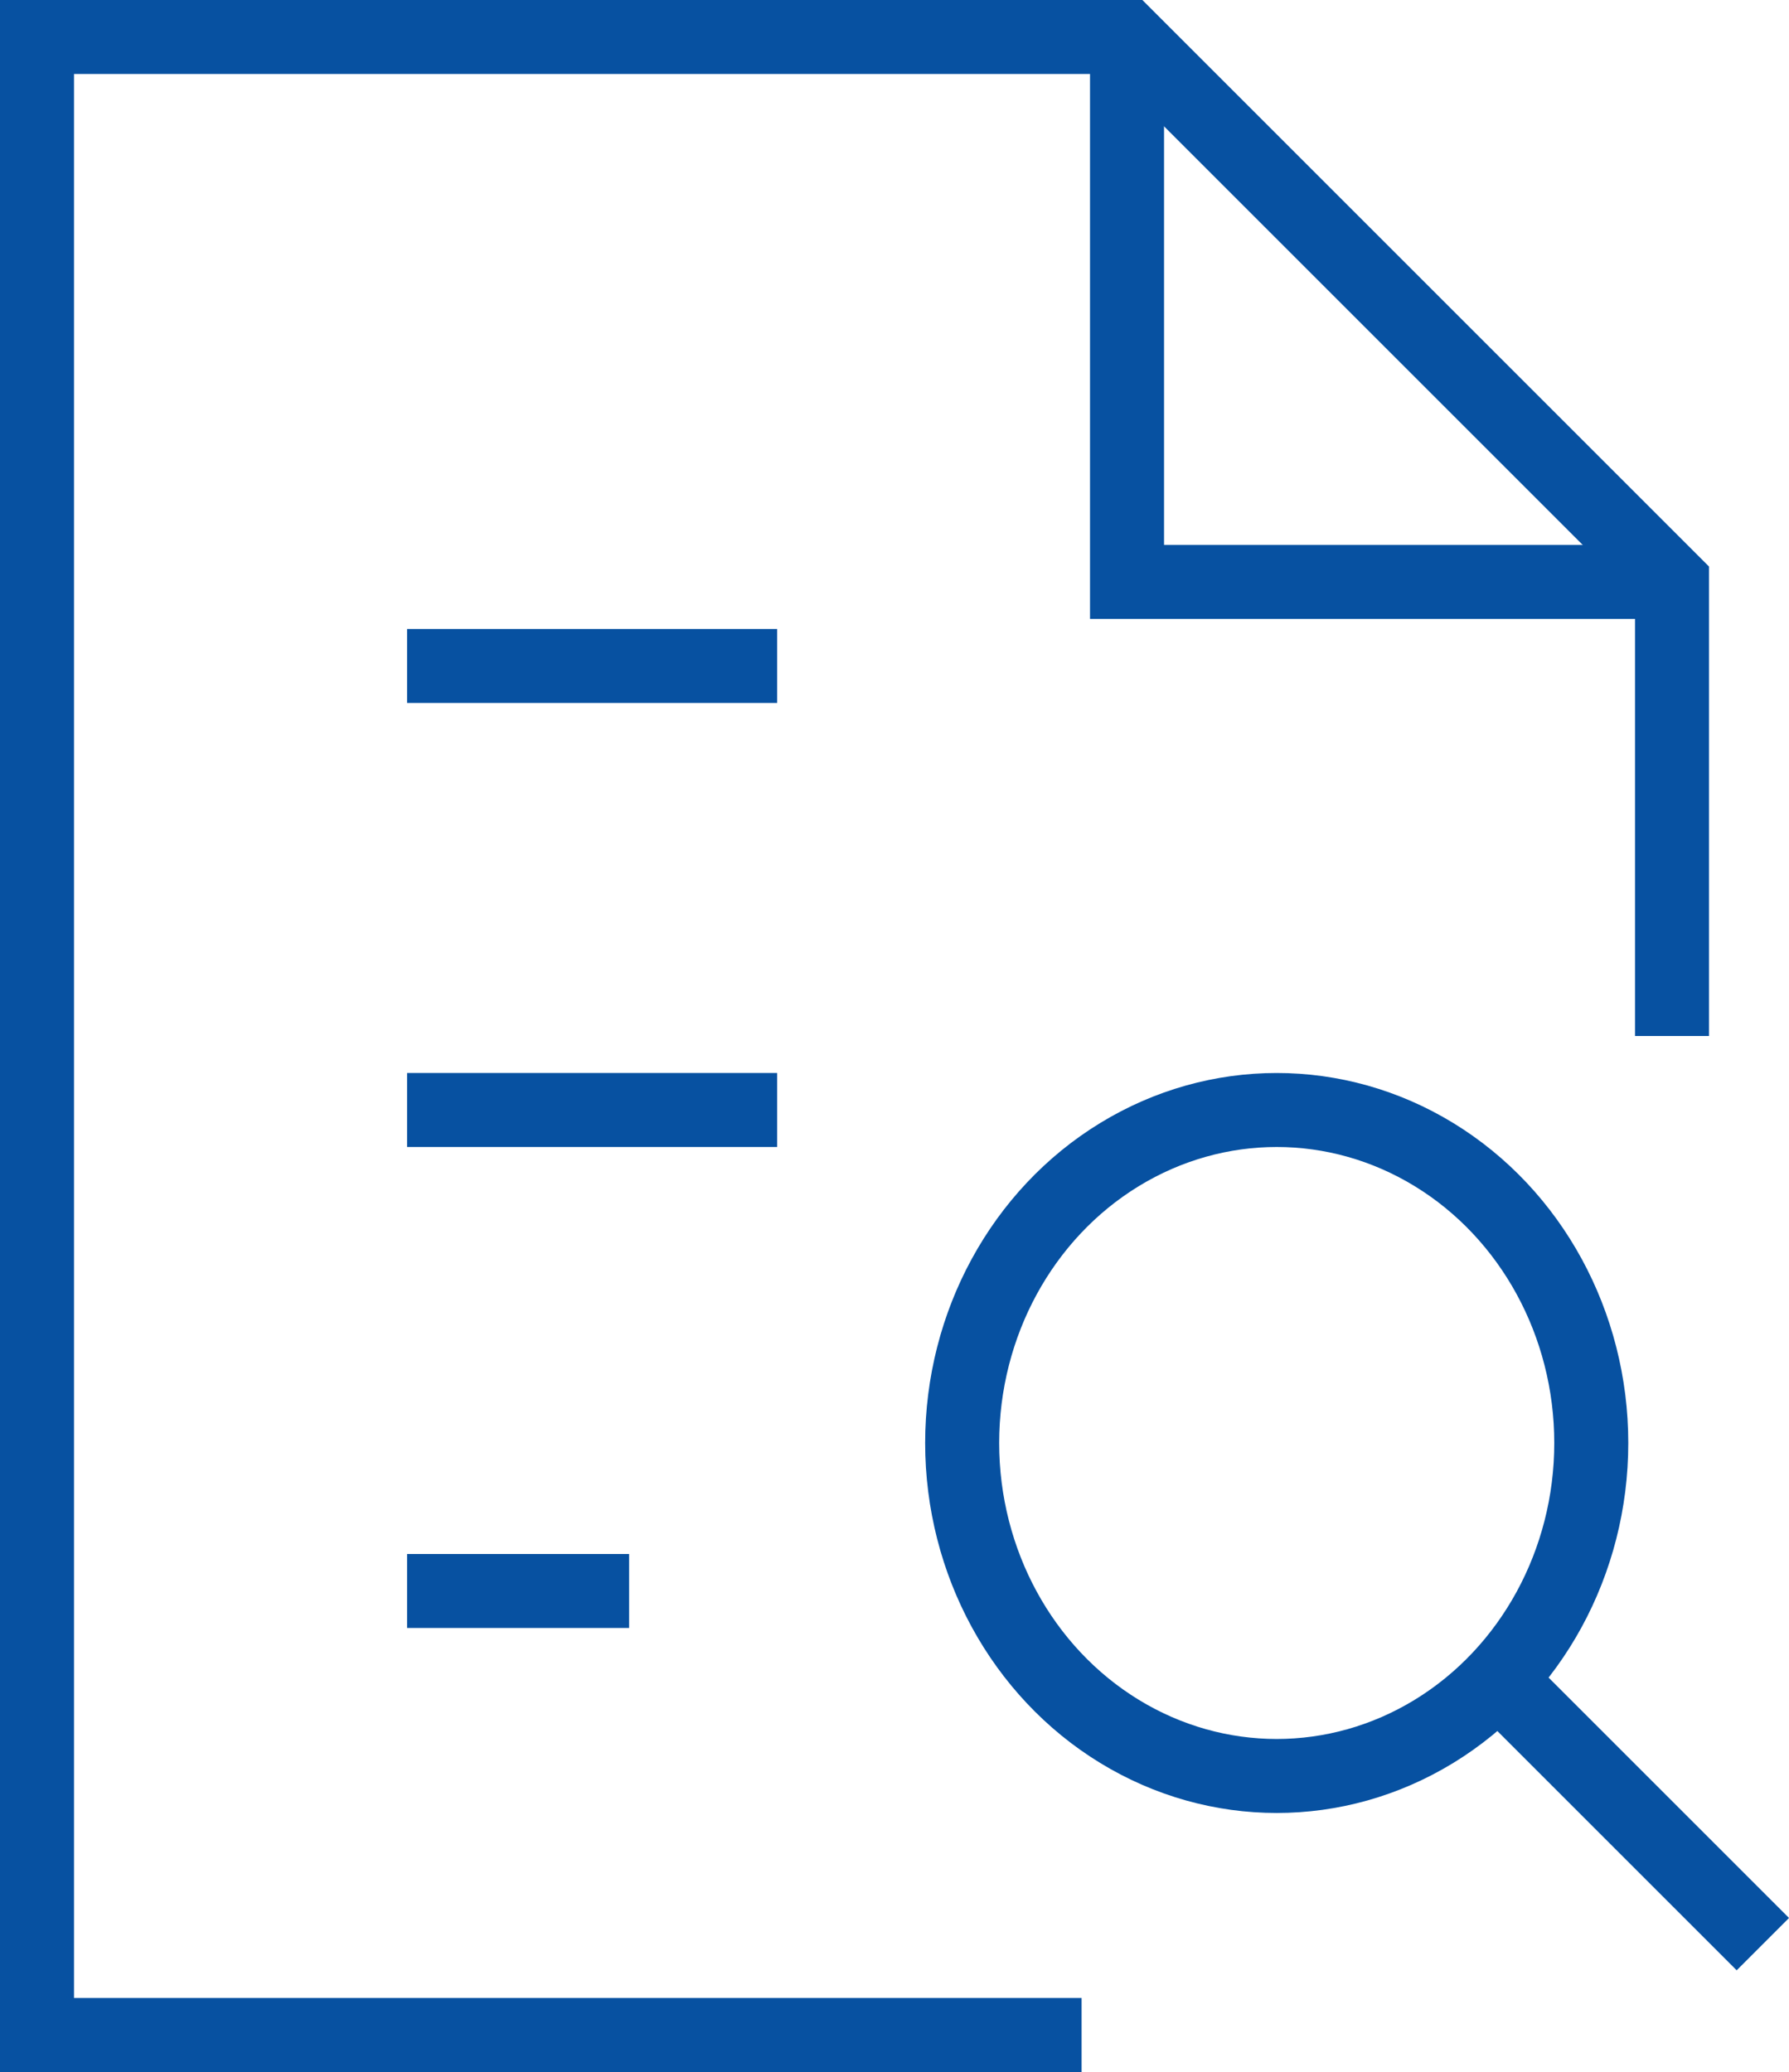
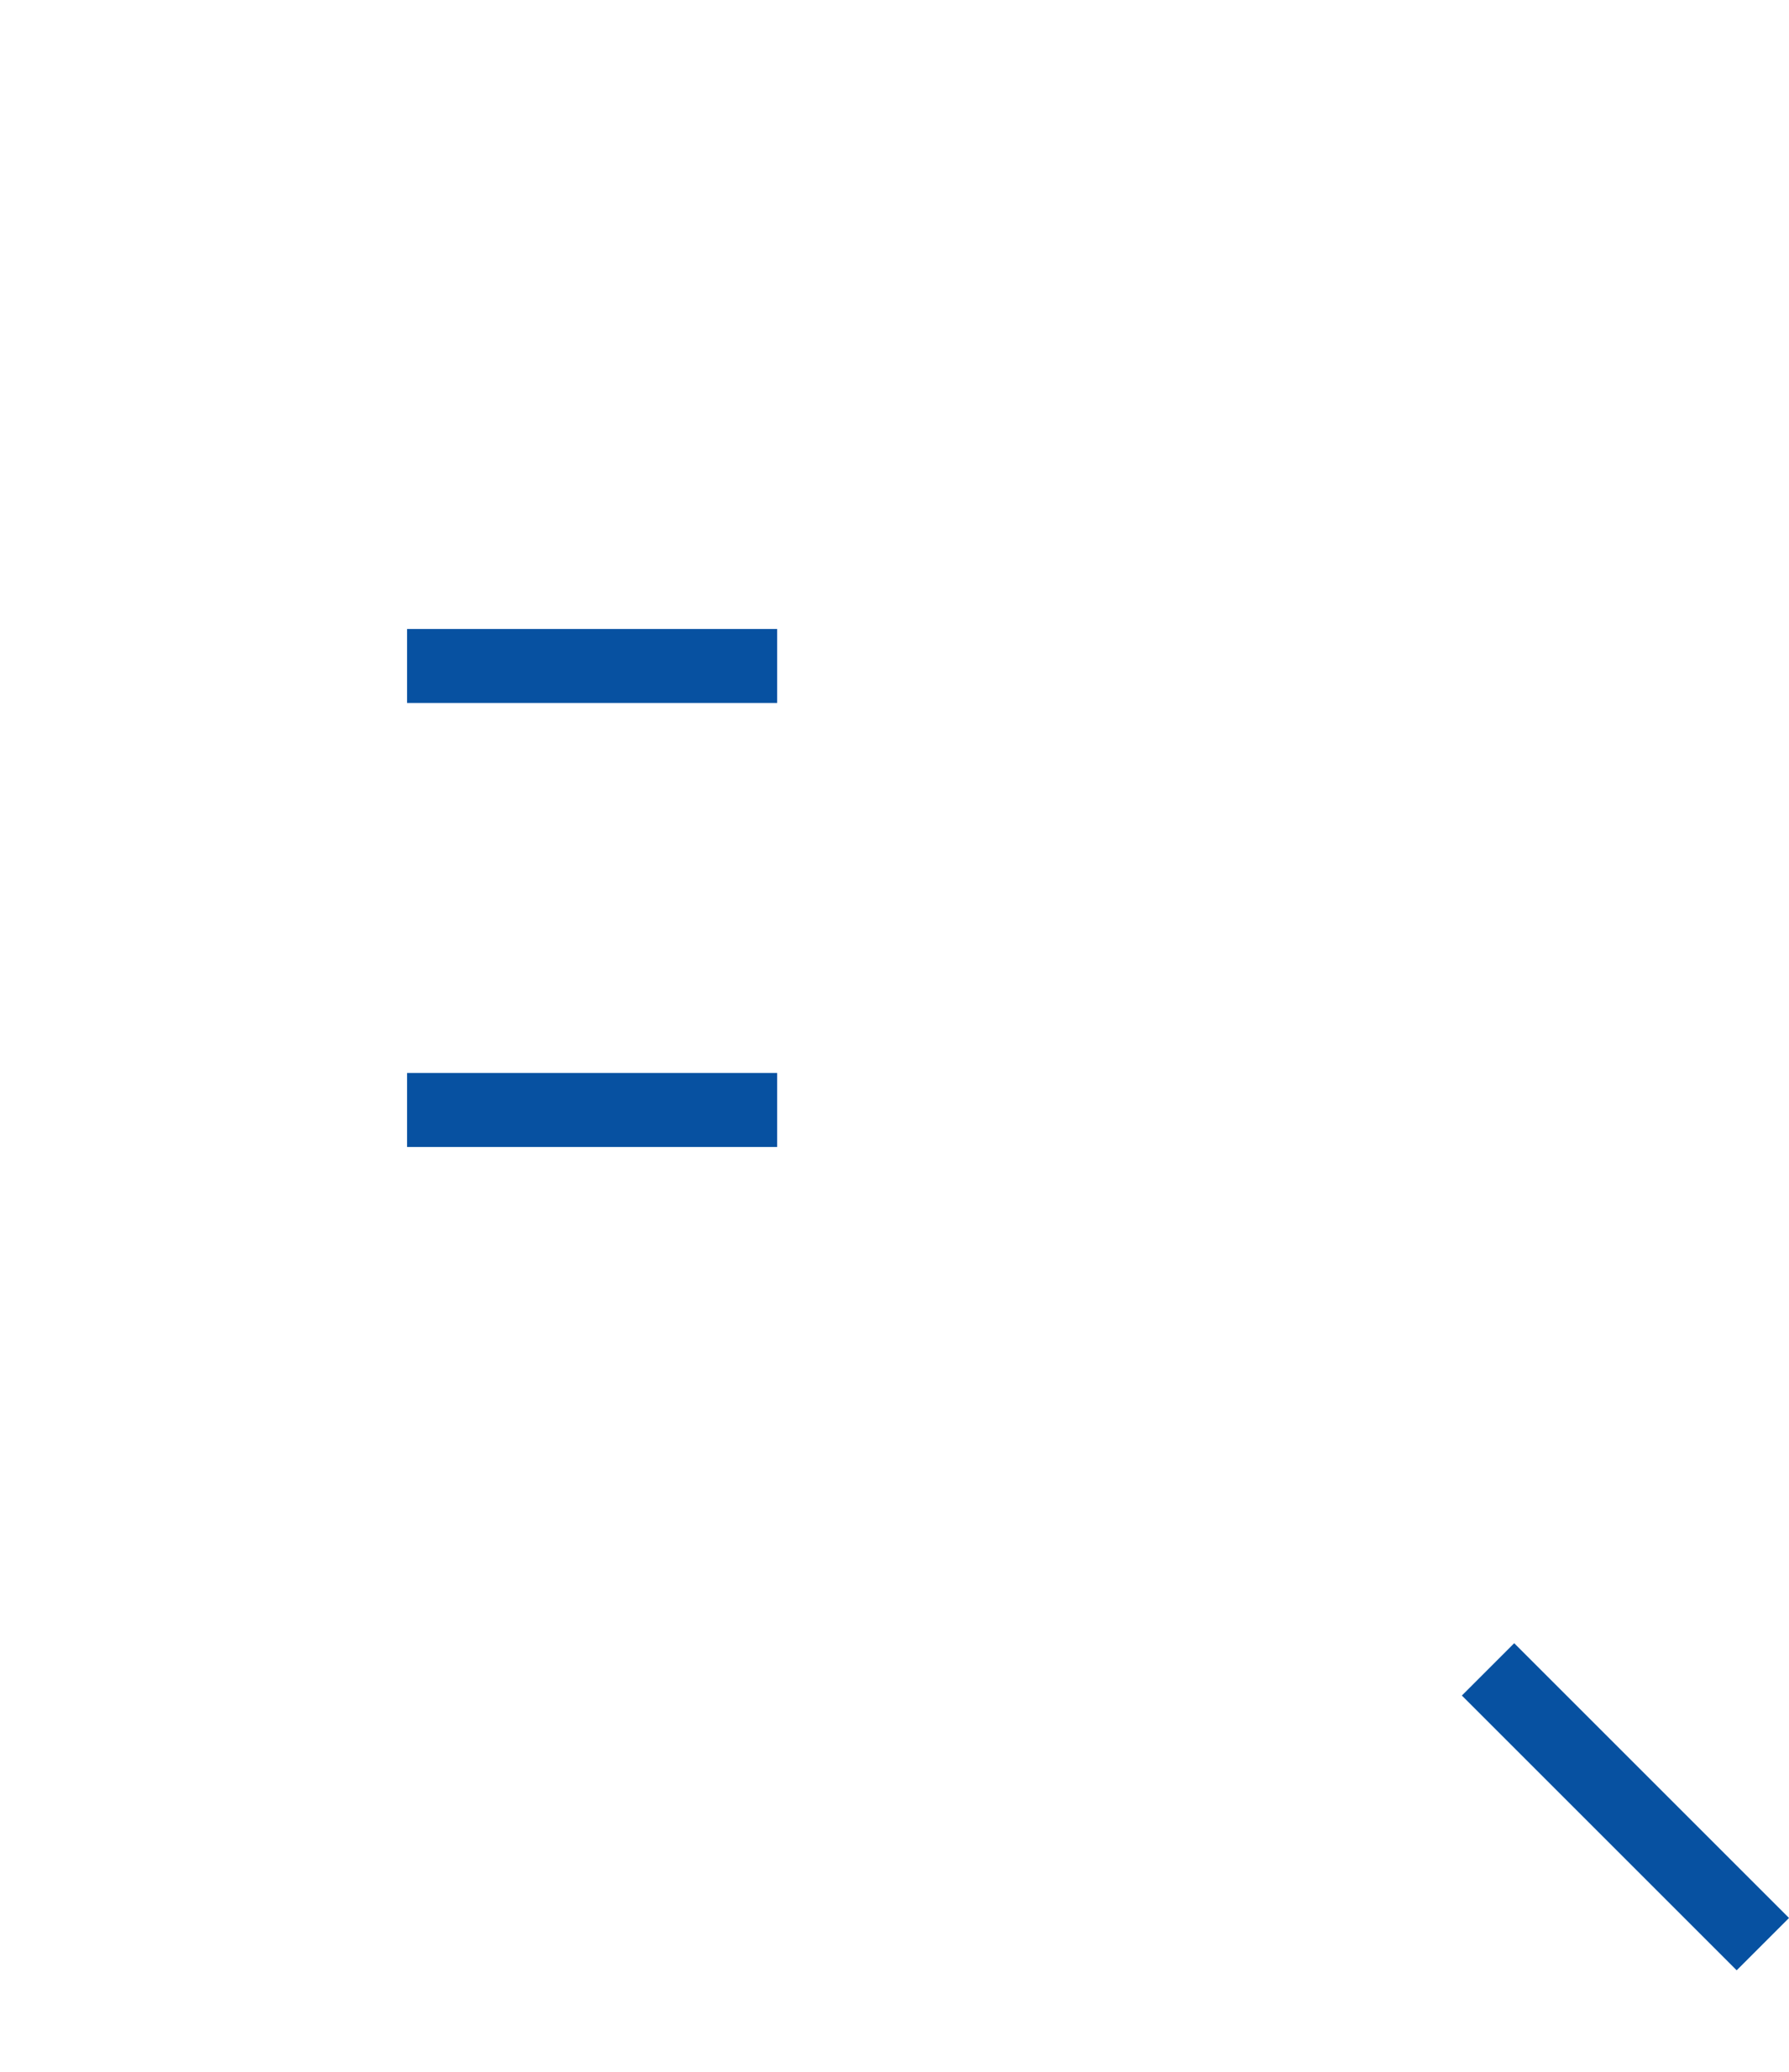
<svg xmlns="http://www.w3.org/2000/svg" width="48.343" height="56" viewBox="0 0 48.343 56">
  <g id="research" transform="translate(-5 -1)">
-     <path id="Pfad_45" data-name="Pfad 45" d="M30,2V16.727H44.727" transform="translate(5.455)" fill="none" stroke="#0751a1" stroke-width="2" />
-     <path id="Pfad_46" data-name="Pfad 46" d="M50.182,29V16.727L35.455,2H6V56H34.227" fill="none" stroke="#0751a1" stroke-width="2" />
-     <line id="Linie_13" data-name="Linie 13" x2="6" transform="translate(16 44)" fill="none" stroke="#0751a1" stroke-linejoin="round" stroke-width="2" />
    <line id="Linie_14" data-name="Linie 14" x2="10" transform="translate(16 31)" fill="none" stroke="#0751a1" stroke-linejoin="round" stroke-width="2" />
    <line id="Linie_15" data-name="Linie 15" x2="10" transform="translate(16 19)" fill="none" stroke="#0751a1" stroke-linejoin="round" stroke-width="2" />
    <line id="Linie_16" data-name="Linie 16" x1="7.426" y1="7.426" transform="translate(45.21 46.119)" fill="none" stroke="#0751a1" stroke-linejoin="round" stroke-width="2" />
-     <ellipse id="Ellipse_3" data-name="Ellipse 3" cx="8.5" cy="9" rx="8.5" ry="9" transform="translate(31 31)" fill="none" stroke="#0751a1" stroke-width="2" />
  </g>
</svg>